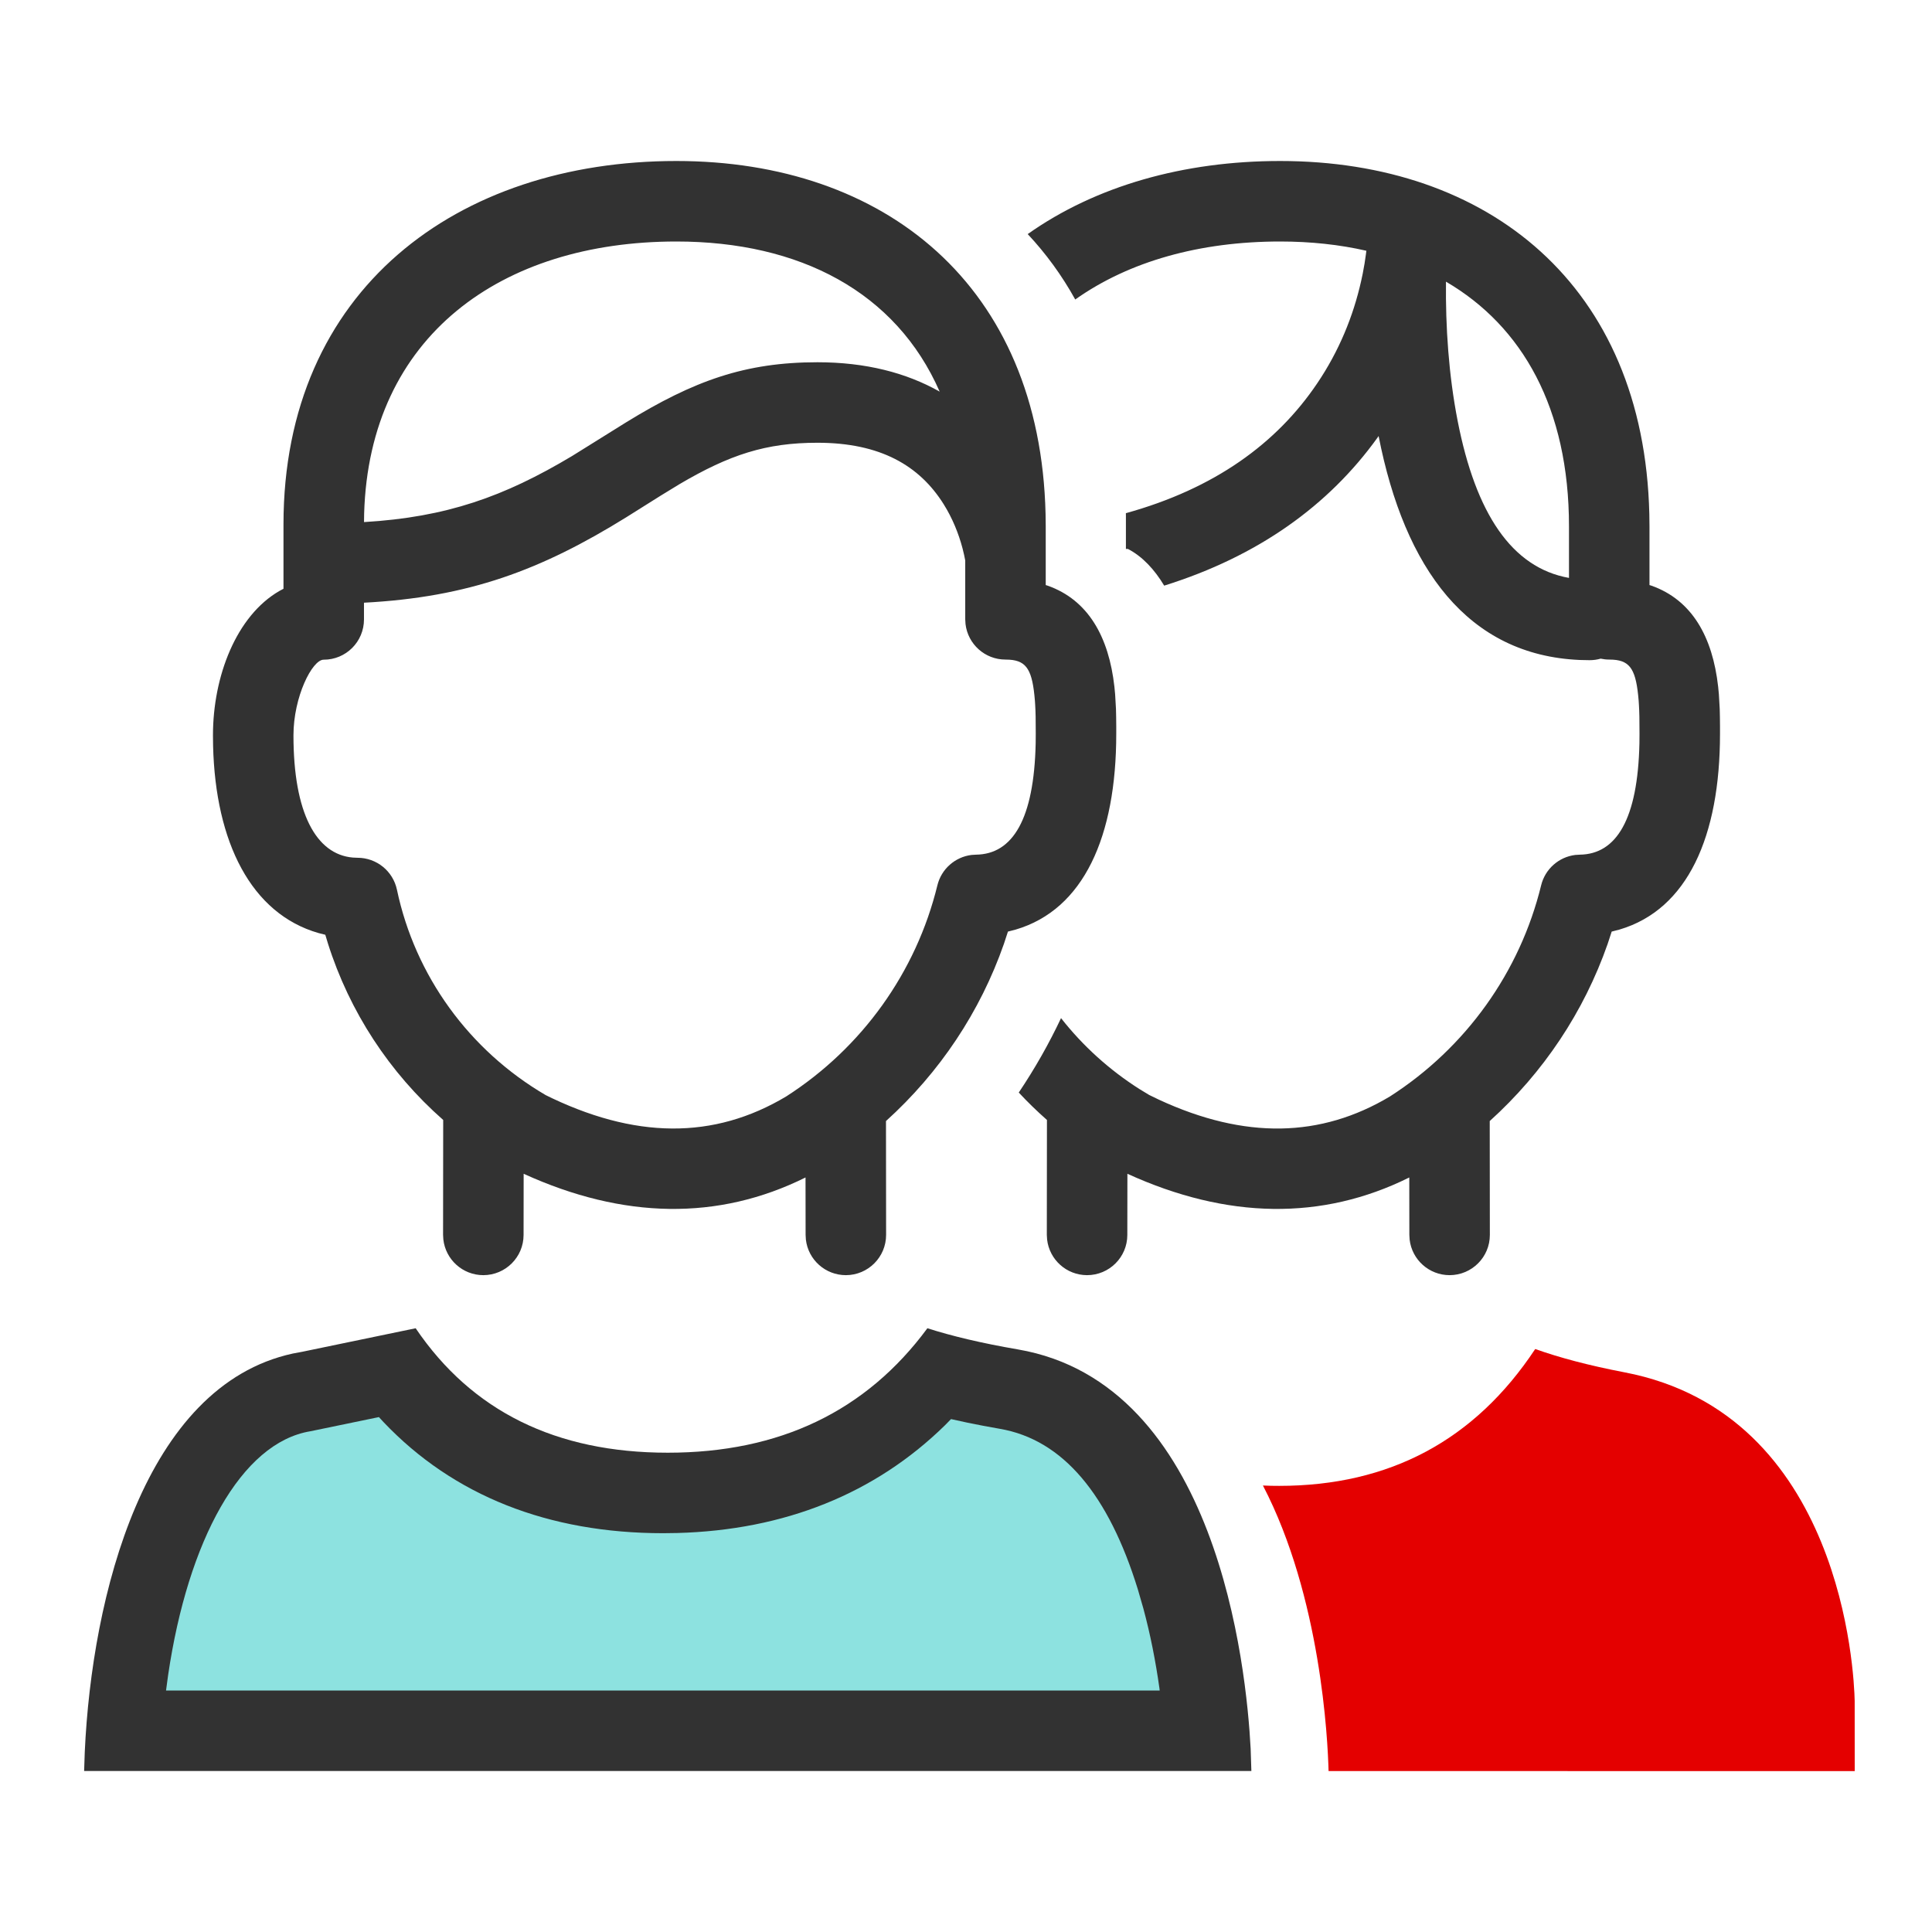
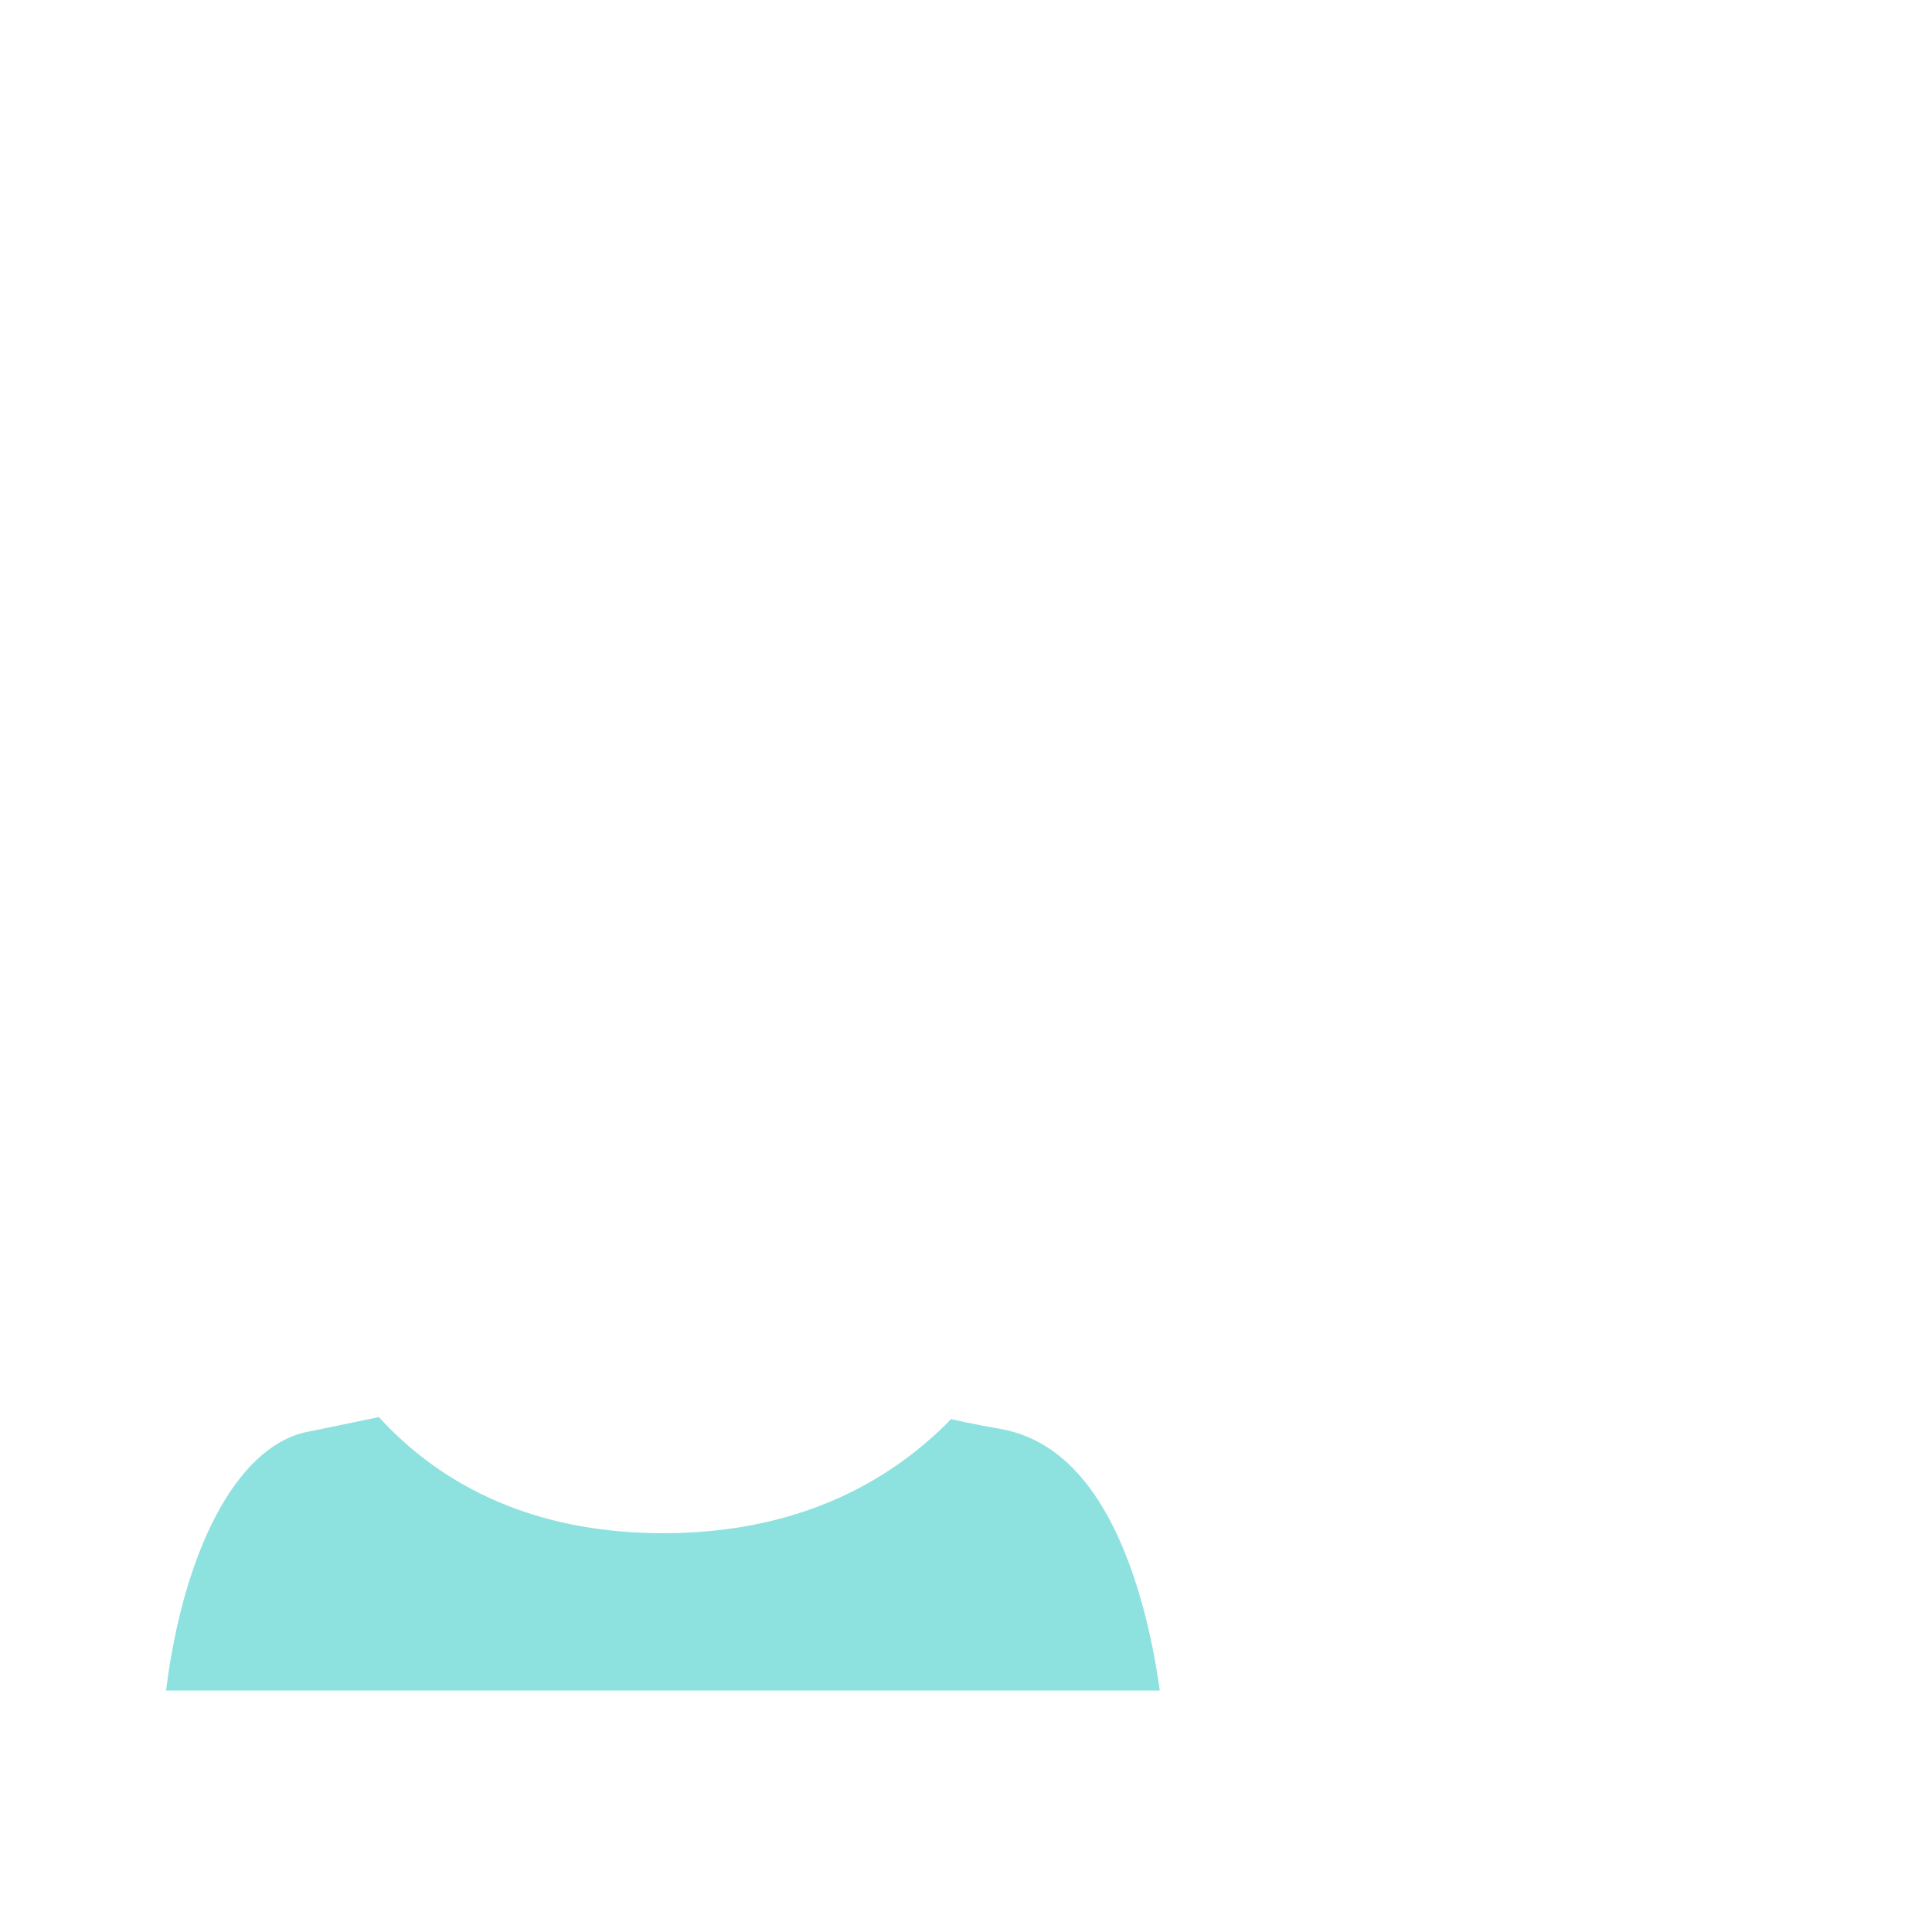
<svg xmlns="http://www.w3.org/2000/svg" width="48" height="48" viewBox="0 0 48 48" fill="none">
-   <path fill-rule="evenodd" clip-rule="evenodd" d="M40.977 12.771C40.843 7.077 36.971   4 31.804 4C29.405 4 27.222 4.621 25.533 5.816C25.983 6.296 26.38 6.838   26.714 7.441C28.055 6.49 29.817 6 31.804 6C32.563 6 33.28 6.077 33.947   6.23L33.935 6.323C33.917 6.461 33.892 6.622 33.856 6.801L33.816   6.987C33.621 7.853 33.27 8.72 32.725 9.525C31.715 11.022 30.171   12.141 27.972 12.75L27.973 12.819L27.973 13.638H28.022C28.385 13.826   28.684 14.15 28.924 14.55C31.262 13.819 33.011 12.557 34.22 10.878L34.251   10.833C34.897 14.131 36.471 16.28 39.253 16.397L39.494 16.402C39.589 16.402   39.681 16.389 39.768 16.364C39.837 16.379 39.908 16.387 39.981   16.387L40.079 16.39C40.514 16.419 40.651 16.658 40.712 17.409L40.718   17.503C40.73 17.69 40.733 17.881 40.733 18.231L40.731 18.47C40.69   20.347 40.163 21.223 39.248 21.234L39.136 21.241C38.728 21.292 38.388   21.59 38.289 21.996C37.762 24.153 36.419 26.03 34.533 27.241C32.816   28.268 30.931 28.311 28.795 27.322L28.551 27.204L28.312 27.059C27.558 26.58   26.9 25.982 26.361 25.295C26.064 25.926 25.71 26.55 25.311   27.144C25.532 27.382 25.766 27.609 26.011 27.825L26.008 30.68L26.015   30.796C26.072 31.294 26.494 31.68 27.007 31.681C27.559 31.681 28.008   31.234 28.008 30.682L28.01 29.162C30.485 30.291 32.847 30.33 35.013   29.254L35.015 30.682L35.022 30.799C35.08 31.296 35.503 31.681 36.016   31.681C36.568 31.68 37.016 31.232 37.015 30.68L37.012 27.852C38.347   26.646 39.353 25.136 39.942 23.45L40.042 23.145L40.235 23.095C41.927 22.596   42.733 20.78 42.733 18.231L42.733 18.046C42.732 17.875 42.73 17.738   42.726 17.613L42.705 17.249L42.687 17.061C42.548 15.82 42.036 14.906 41.027   14.55L40.981 14.536L40.981 13.079L40.977 12.771ZM36.215 10.458C35.992   9.318 35.912 8.111 35.925 6.998C37.827 8.109 38.981 10.145 38.981   13.079V14.358C37.555 14.104 36.664 12.752 36.215 10.458ZM23.041 33C23.641   33.192 24.381 33.37 25.29 33.526C30.24 34.376 30.965 41.403 31.072   43.445L31.09 44H2.09L2.106 43.525C2.282 39.662 3.58 34.43 7.276   33.628L7.511 33.584L10.327 33C11.723 35.061 13.811 36.092 16.591   36.092C19.37 36.092 21.52 35.061 23.041 33ZM8.146 23.436C8.683 25.135   9.676 26.651 11.011 27.825L11.008 30.68L11.015 30.796C11.072 31.294 11.494   31.68 12.007 31.681C12.559 31.681 13.008 31.234 13.008 30.682L13.01   29.162C15.486 30.291 17.847 30.33 20.013 29.254L20.015 30.682L20.022   30.799C20.08 31.296 20.503 31.681 21.016 31.681C21.568 31.68 22.015   31.232 22.015 30.68L22.012 27.852C23.347 26.646 24.353 25.136 24.942   23.45L25.042 23.145L25.235 23.095C26.927 22.596 27.733 20.78 27.733   18.231L27.733 18.046C27.732 17.875 27.73 17.738 27.726 17.613L27.705   17.249L27.687 17.061C27.548 15.82 27.036 14.906 26.027 14.55L25.981   14.536L25.981 13.079L25.977 12.771C25.843 7.077 21.971 4 16.804 4C11.368 4   7.043 7.187 7.043 13.03L7.043 14.628L6.942 14.682C5.875 15.298 5.291   16.795 5.291 18.269L5.294 18.528C5.353 20.928 6.24 22.699 7.912   23.181L8.082 23.224L8.146 23.436ZM8.04 16.39C8.594 16.392 9.043   15.944 9.043 15.39V14.974C11.642 14.838 13.441 14.165 15.562   12.85C15.62 12.814 15.769 12.72 15.939 12.613C16.098 12.513 16.274   12.402 16.412 12.316L16.878 12.031C18.129 11.294 19.033 11 20.31 11C21.87   11 22.844 11.566 23.447 12.53C23.663 12.876 23.816 13.252 23.915   13.628C23.945 13.745 23.967 13.846 23.981 13.925V15.387L23.988   15.504C24.046 16.001 24.468 16.387 24.981 16.387L25.079 16.39C25.514   16.419 25.651 16.658 25.712 17.409L25.718 17.503C25.73 17.69 25.733   17.881 25.733 18.231L25.731 18.47C25.69 20.347 25.163 21.223 24.248   21.234L24.136 21.241C23.728 21.292 23.388 21.59 23.289 21.996C22.762   24.153 21.419 26.03 19.533 27.241C17.741 28.312 15.767 28.312 13.515   27.187L13.558 27.208C11.654 26.094 10.313 24.242 9.862 22.105C9.764   21.642 9.356 21.311 8.882 21.311L8.766 21.306C7.853 21.227 7.291    20.197 7.291 18.269C7.291 17.31 7.758 16.39 8.04 16.39ZM23.346   9.73C22.262 7.256 19.872 6 16.804 6C12.452 6 9.176 8.35 9.047   12.758L9.044 12.971C11.096 12.849 12.523 12.34 14.211 11.331L15.557   10.492C17.242 9.456 18.515 9 20.31 9C21.505 9 22.516 9.26 23.346   9.73Z" fill="#323232" />
-   <path fill-rule="evenodd" clip-rule="evenodd" d="M38.142 33.516C38.734 33.727 39.463   33.923 40.36 34.095C45.774 35.131 46.064 41.569 46.079 42.256L46.08   44.003L33.008 44.001C32.988 43.224 32.819 39.676 31.377 36.907C31.51 36.914   31.644 36.916 31.78 36.916C34.522 36.916 36.642 35.783 38.142 33.516Z" fill="#E40000" />
  <path fill-rule="evenodd" clip-rule="evenodd" d="M9.526 35.329L9.414 35.207L7.718   35.558C5.986 35.838 4.668 38.287 4.178 41.61L4.125 42H28.812L28.807   41.952C28.712 41.275 28.58 40.605 28.407 39.964L28.27 39.489C27.546   37.144 26.414 35.768 24.839 35.498C24.562 35.45 24.297 35.4 24.041   35.347L23.628 35.257L23.477 35.411C21.738 37.114 19.488 38.015 16.827   38.087L16.478 38.092C13.626 38.092 11.265 37.161 9.526 35.329Z" fill="#8DE2E0" />
</svg>